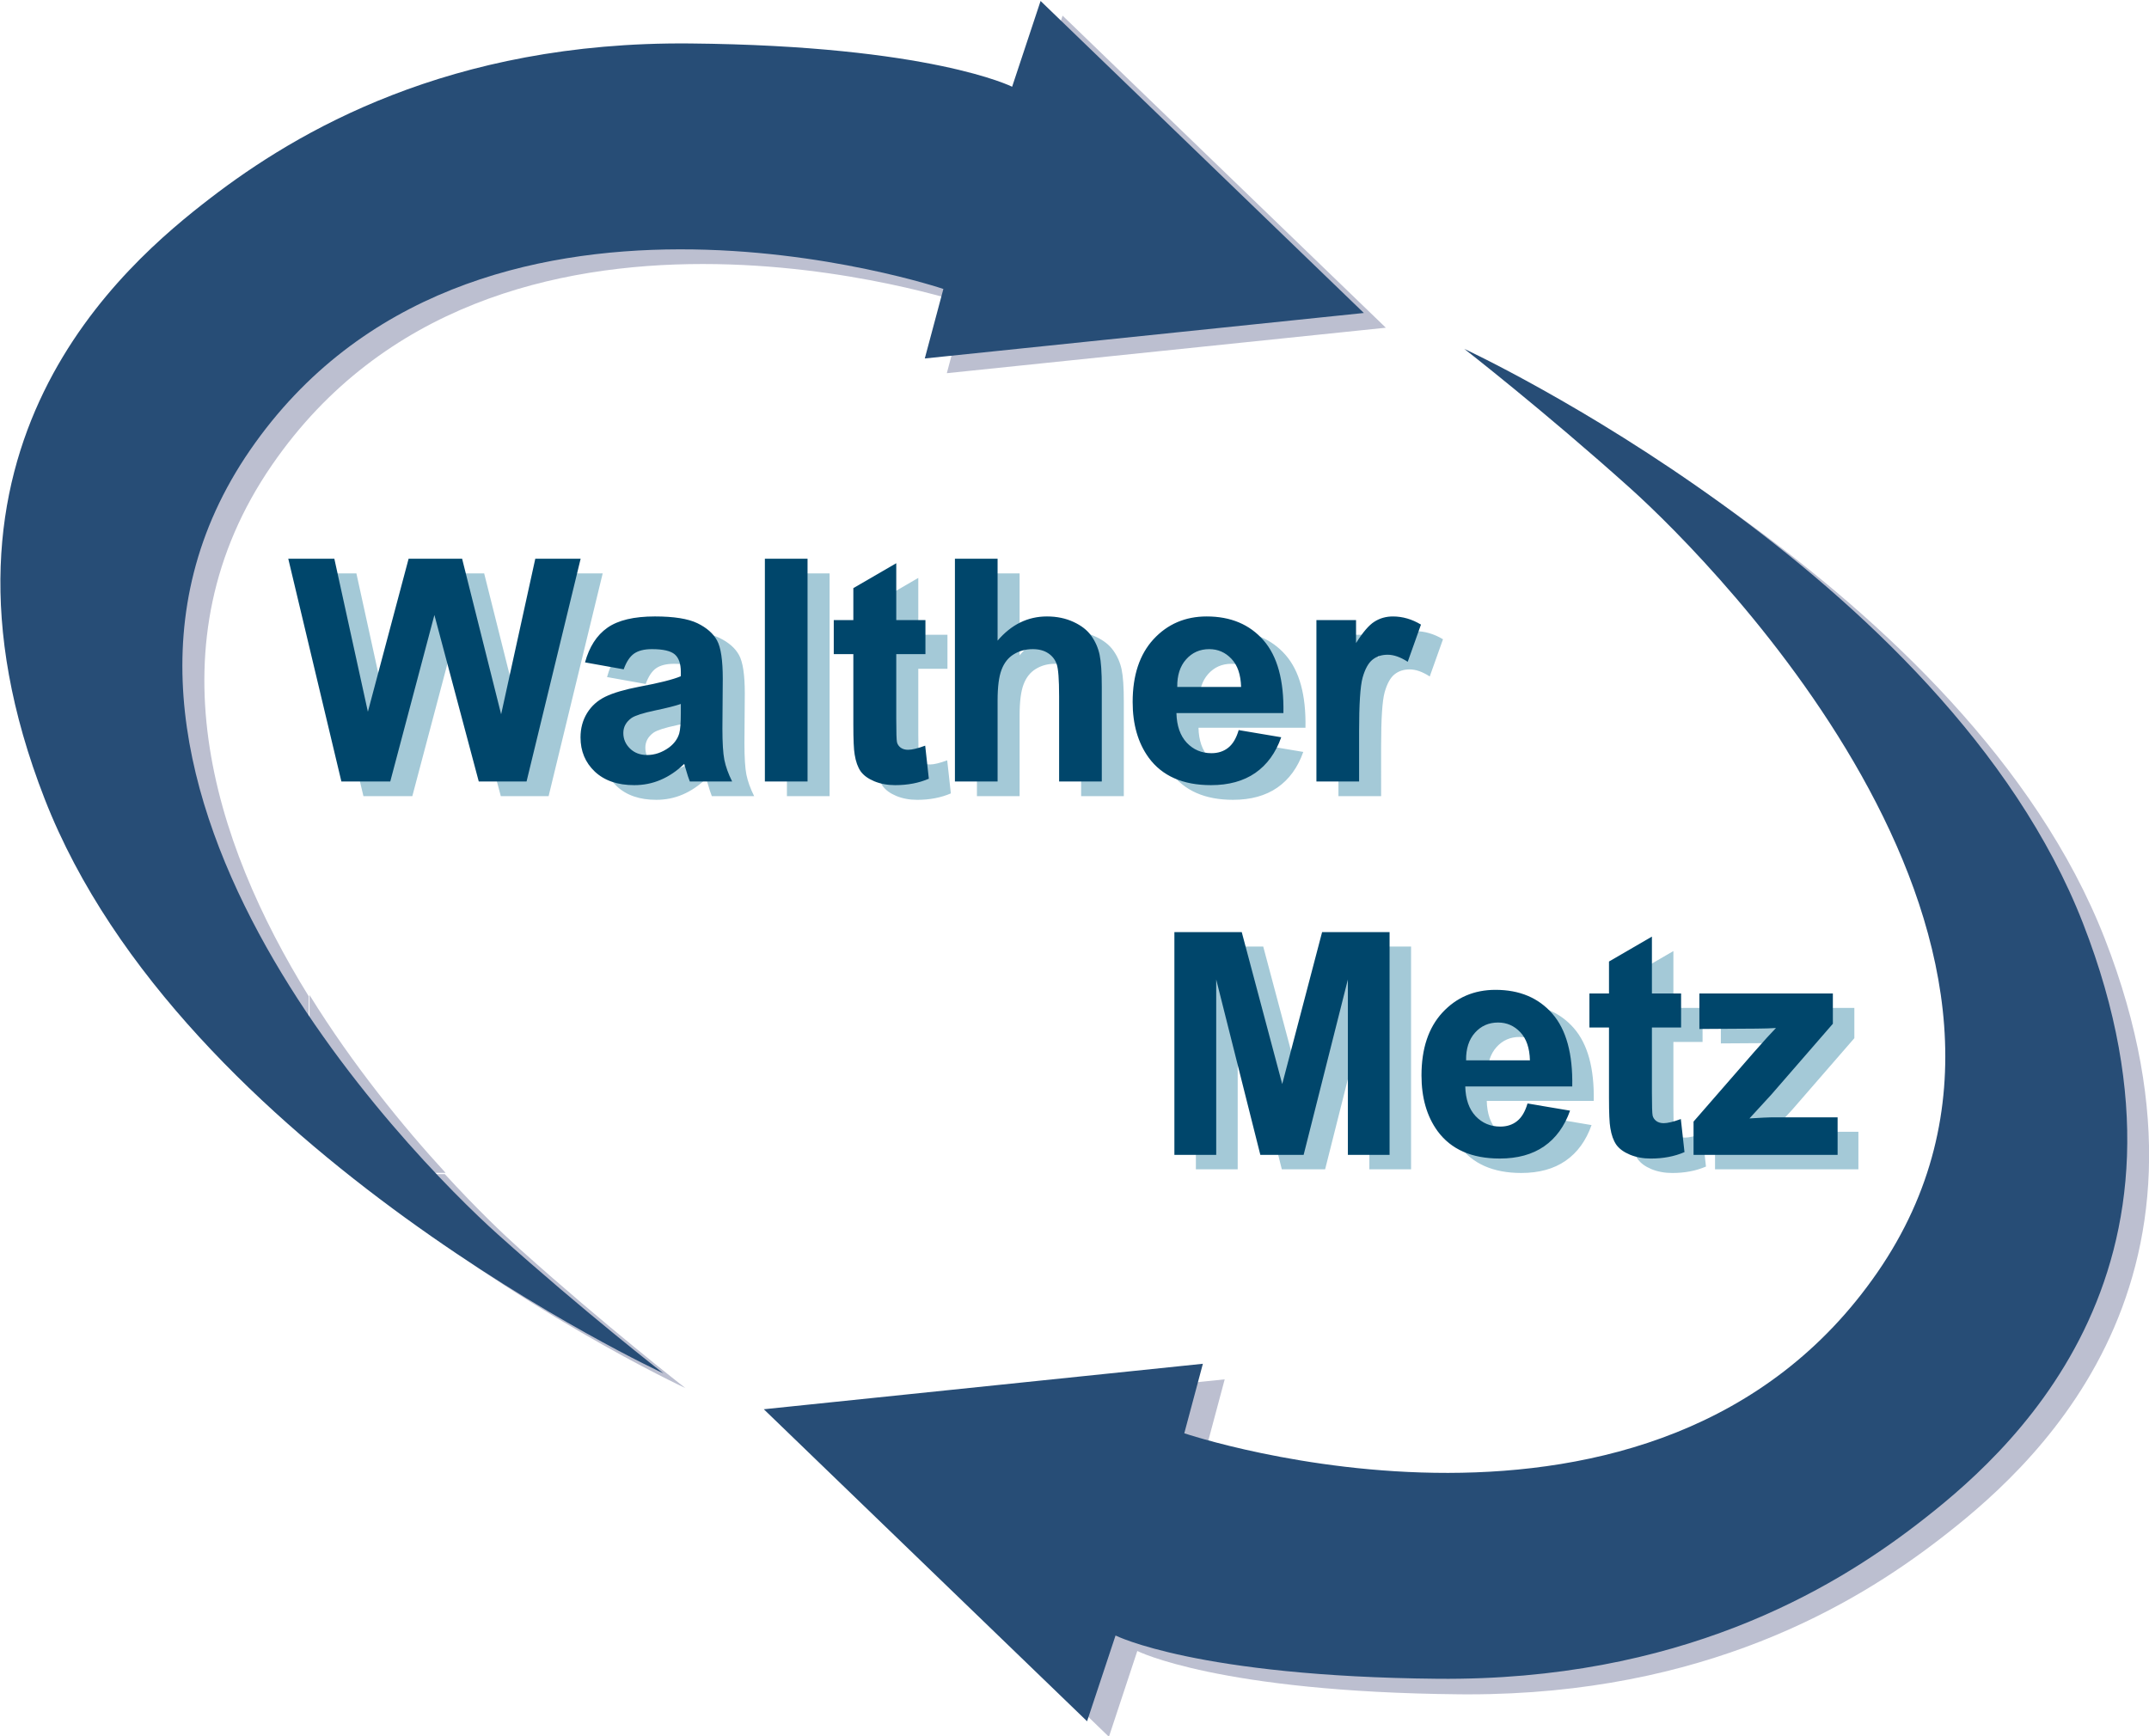
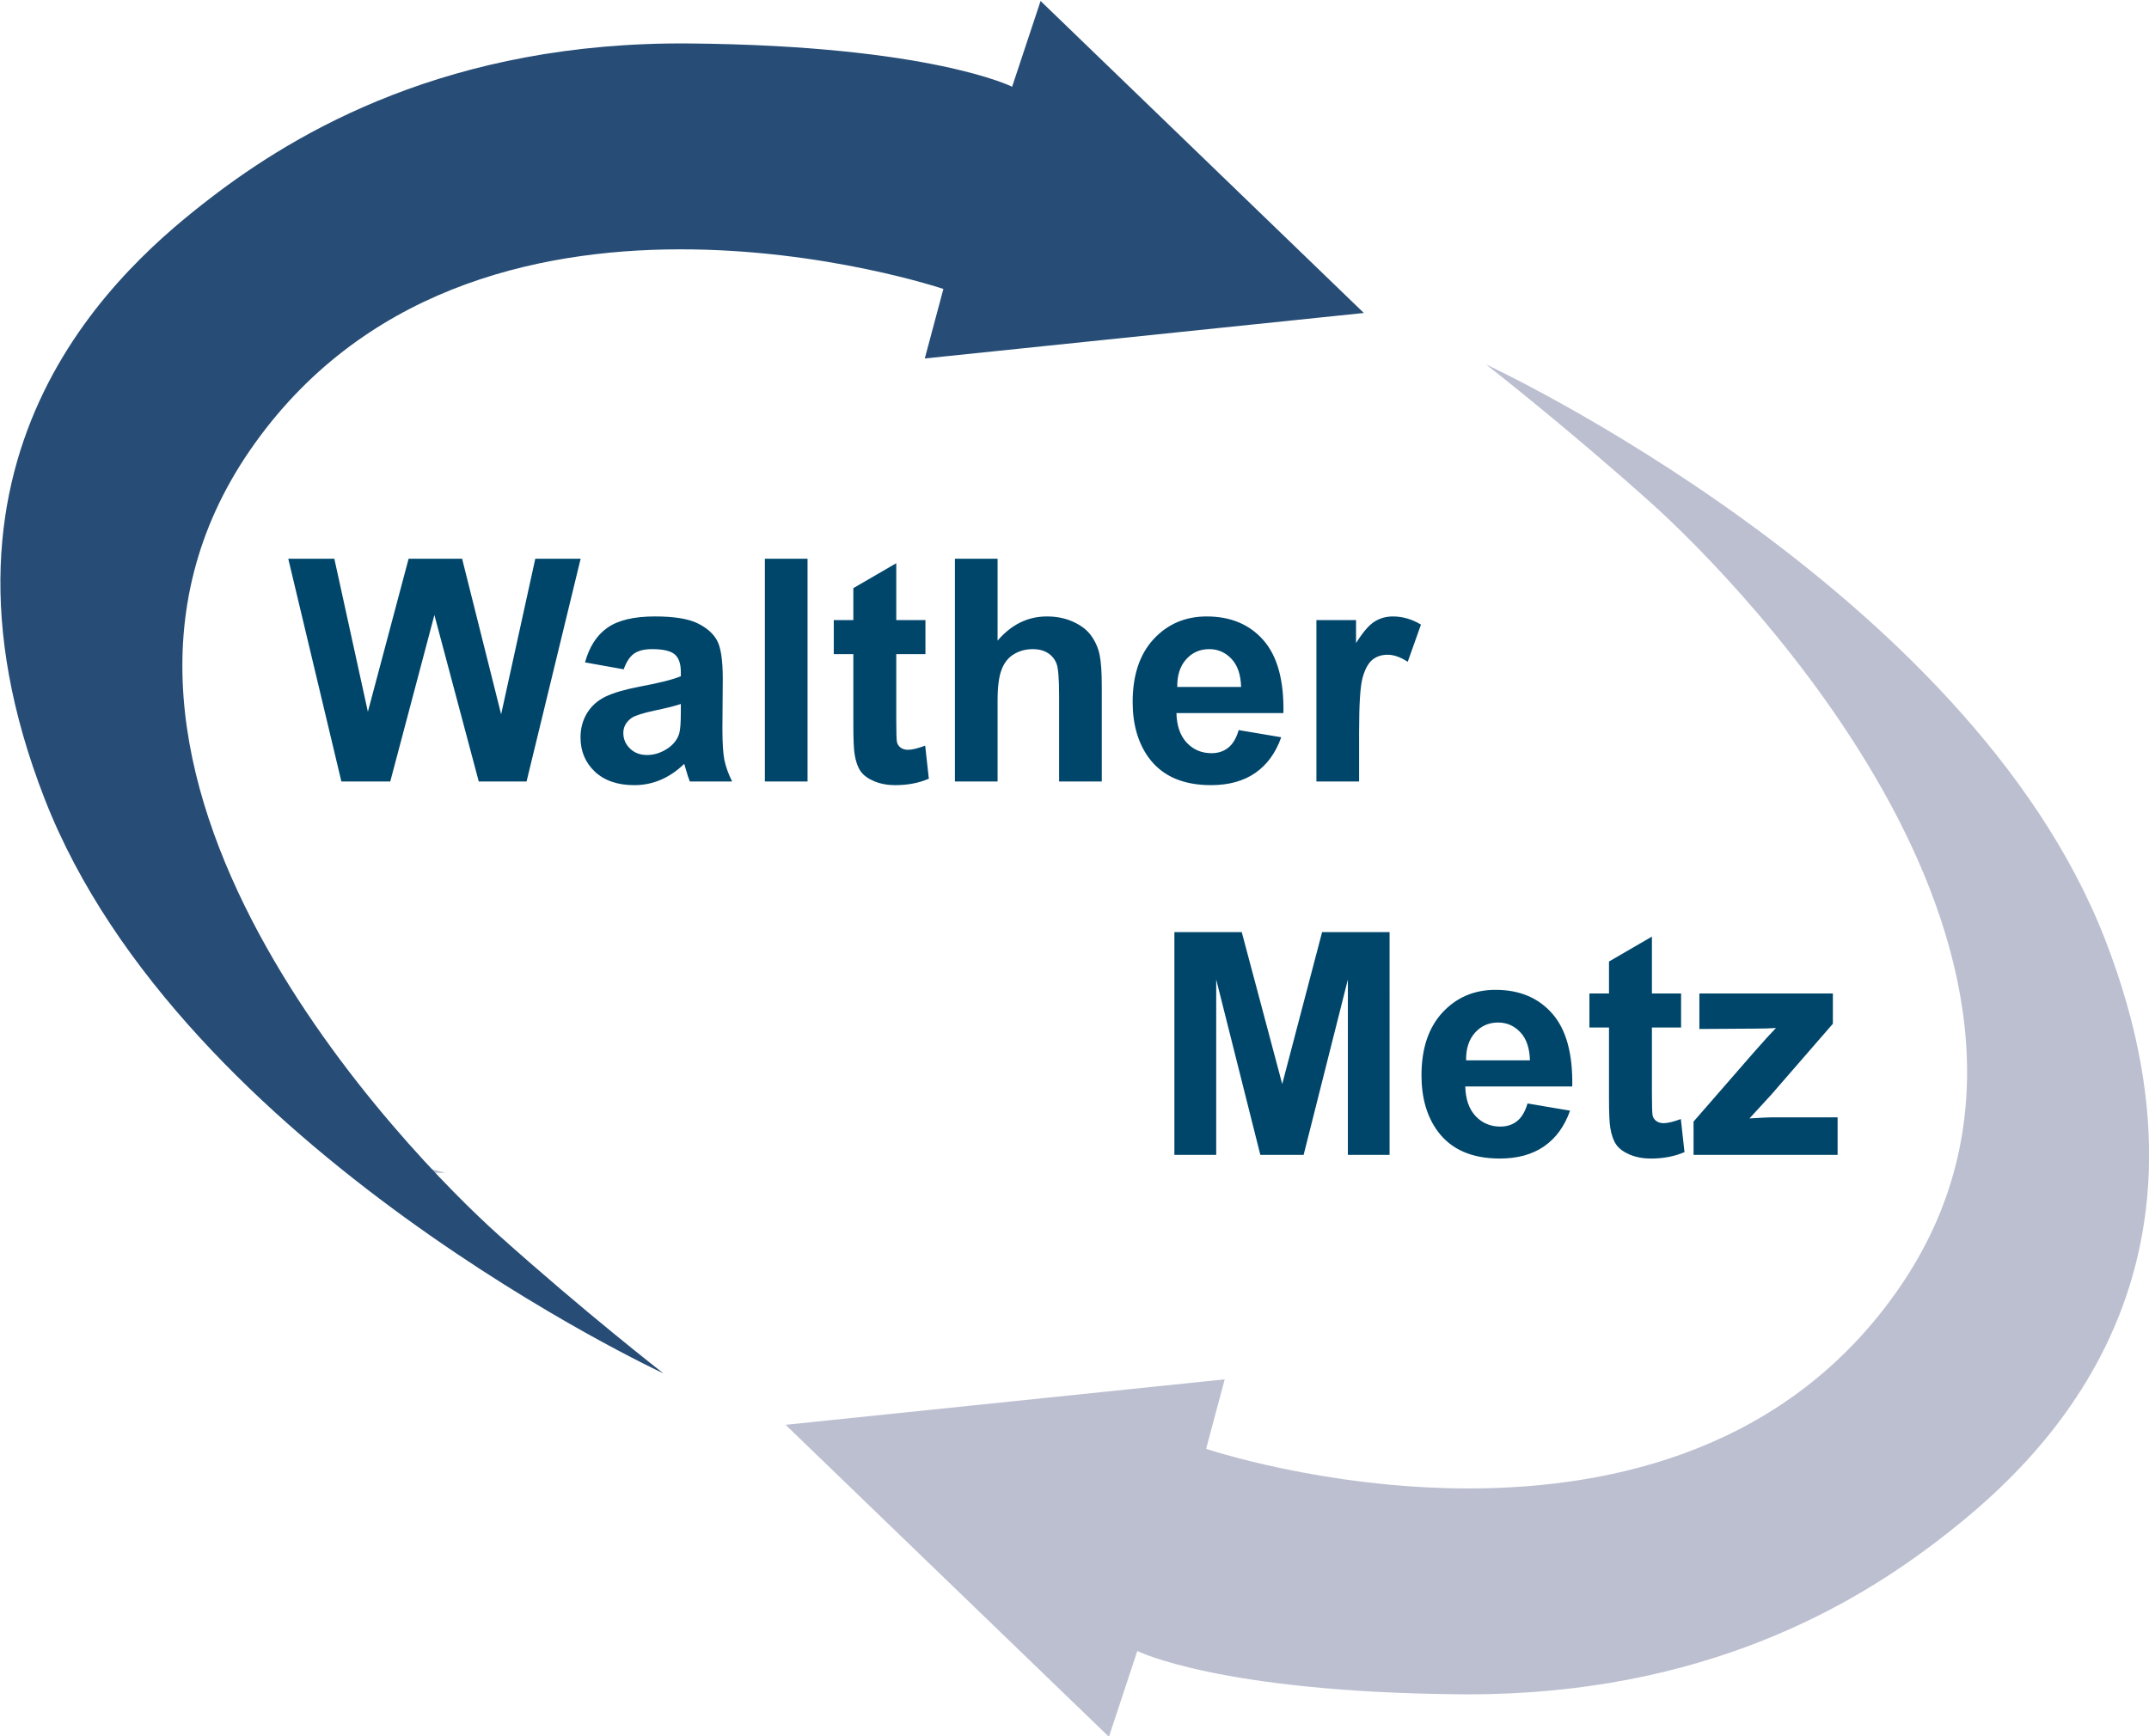
<svg xmlns="http://www.w3.org/2000/svg" xmlns:ns1="http://www.inkscape.org/namespaces/inkscape" xmlns:ns2="http://sodipodi.sourceforge.net/DTD/sodipodi-0.dtd" width="276.365" height="223.35" viewBox="0 0 73.122 59.095" version="1.1" id="svg1" ns1:version="1.3 (0e150ed6c4, 2023-07-21)" ns2:docname="triangle.svg">
  <ns2:namedview id="namedview1" pagecolor="#ffffff" bordercolor="#000000" borderopacity="0.25" ns1:showpageshadow="2" ns1:pageopacity="0.0" ns1:pagecheckerboard="0" ns1:deskcolor="#d1d1d1" ns1:document-units="mm" ns1:zoom="3.1622395" ns1:cx="126.65075" ns1:cy="126.33452" ns1:window-width="2400" ns1:window-height="1511" ns1:window-x="-9" ns1:window-y="-9" ns1:window-maximized="1" ns1:current-layer="layer1" />
  <defs id="defs1">
    <clipPath clipPathUnits="userSpaceOnUse" id="clipPath2">
      <path d="M 96.489,23.868 H 236.853 V 156.177 H 96.489 Z" transform="translate(-164.007,-156.177)" id="path2" />
    </clipPath>
    <clipPath clipPathUnits="userSpaceOnUse" id="clipPath4">
      <path d="M 17.289,57.51 H 154.323 V 189.828 H 17.289 Z" transform="translate(-123.165,-189.828)" id="path4" />
    </clipPath>
    <clipPath clipPathUnits="userSpaceOnUse" id="clipPath6">
-       <path d="m 50.589,114.138 h 109.188 v 21.87 H 50.589 Z" transform="matrix(1,0,0,-1,-50.498,114.529)" id="path6" />
-     </clipPath>
+       </clipPath>
    <clipPath clipPathUnits="userSpaceOnUse" id="clipPath8">
-       <path d="M 50.499,100.008 V 95.284 C 54.706,88.486 59.552,82.57 63.617,78.138 v 0 h 136.264 v 21.87 z m 0,-21.87 h 4.124 c -1.379,1.132 -2.759,2.309 -4.124,3.523 v 0 z" transform="matrix(1,0,0,-1,-133.898,78.529)" id="path8" />
-     </clipPath>
+       </clipPath>
    <clipPath clipPathUnits="userSpaceOnUse" id="clipPath10">
-       <path d="m 50.499,81.661 c 1.365,-1.214 2.745,-2.391 4.124,-3.523 v 0 h 8.994 C 59.552,82.57 54.706,88.486 50.499,95.284 v 0 z" id="path10" />
+       <path d="m 50.499,81.661 c 1.365,-1.214 2.745,-2.391 4.124,-3.523 v 0 h 8.994 v 0 z" id="path10" />
    </clipPath>
    <clipPath clipPathUnits="userSpaceOnUse" id="clipPath14">
-       <path d="M 94.365,25.281 H 234.729 V 157.599 H 94.365 Z" transform="translate(-125.526,-25.283)" id="path14" />
-     </clipPath>
+       </clipPath>
    <clipPath clipPathUnits="userSpaceOnUse" id="clipPath16">
      <path d="m 17.289,58.932 h 134.91 V 191.241 H 17.289 Z" transform="translate(-121.04,-191.244)" id="path16" />
    </clipPath>
    <clipPath clipPathUnits="userSpaceOnUse" id="clipPath18">
      <path d="m 17.289,19.134 h 437.67 V 196.02 H 17.289 Z" transform="matrix(1,0,0,-1,-48.372,115.946)" id="path18" />
    </clipPath>
    <clipPath clipPathUnits="userSpaceOnUse" id="clipPath20">
      <path d="m 17.289,19.134 h 437.67 V 196.02 H 17.289 Z" transform="translate(-169.402,-160.535)" id="path20" />
    </clipPath>
    <clipPath clipPathUnits="userSpaceOnUse" id="clipPath22">
      <path d="m 17.289,19.134 h 437.67 V 196.02 H 17.289 Z" transform="matrix(1,0,0,-1,-169.402,162.972)" id="path22" />
    </clipPath>
    <clipPath clipPathUnits="userSpaceOnUse" id="clipPath24">
      <path d="m 17.289,19.134 h 437.67 V 196.02 H 17.289 Z" transform="matrix(1,0,0,-1,-209.402,132.972)" id="path24" />
    </clipPath>
  </defs>
  <g ns1:label="Ebene 1" ns1:groupmode="layer" id="layer1">
    <path id="path1" d="m 0,0 v 0 c 0,0 7.668,-5.958 15.975,-13.41 8.307,-7.461 45.153,-44.73 23.859,-75.618 -10.674,-15.479 -27.433,-19.338 -41.498,-19.338 -13.992,0 -25.318,3.822 -25.318,3.822 l 1.791,6.696 -42.327,-4.383 31.167,-30.078 2.736,8.271 c 0,0 7.848,-3.96 31.059,-4.176 0.283,-0.003 0.562,-0.004 0.843,-0.004 22.731,0 37.175,8.605 45.381,14.917 8.307,6.39 29.178,24.066 15.975,57.933 C 46.44,-21.51 0,0 0,0" style="fill:#bcbfd0;fill-opacity:1;fill-rule:nonzero;stroke:none" transform="matrix(0.353,0,0,-0.353,50.564,12.404)" clip-path="url(#clipPath2)" />
-     <path id="path3" d="m 0,0 v 0 l -2.745,-8.271 c 0,0 -7.839,3.96 -31.059,4.176 -0.272,0.002 -0.539,0.004 -0.809,0.004 -22.742,0 -37.196,-8.602 -45.406,-14.917 -8.307,-6.39 -29.178,-24.066 -15.975,-57.933 4.731,-12.136 13.729,-22.685 23.328,-31.226 v 13.623 c -9.222,14.905 -15.375,34.069 -3.519,51.254 10.676,15.485 27.438,19.346 41.504,19.346 13.99,-0.001 25.312,-3.821 25.312,-3.821 L -11.16,-34.47 31.158,-30.087 0,0 m -59.547,-111.69 h -8.995 c 15.983,-13.124 32.182,-20.628 32.182,-20.628 0,0 -7.668,5.958 -15.975,13.419 -1.575,1.413 -4.176,3.898 -7.212,7.209" style="fill:#bcbfd0;fill-opacity:1;fill-rule:nonzero;stroke:none" transform="matrix(0.353,0,0,-0.353,36.156,0.533)" clip-path="url(#clipPath4)" />
-     <path id="path5" d="M 5.228,-8.40625e-4 0.107,-21.481 H 4.548 l 3.234,14.754 3.926,-14.754 h 5.156 l 3.762,15 3.293,-15 h 4.371 L 23.076,-8.40625e-4 H 18.47 L 14.193,-16.056 9.939,-8.40625e-4 Z M 32.436,-10.817 28.709,-11.485 c 0.413,-1.506 1.131,-2.619 2.156,-3.34 1.031,-0.727 2.558,-1.09 4.582,-1.09 1.834,0 3.202,0.22 4.102,0.656 0.896,0.439 1.526,0.993 1.887,1.664 0.366,0.665 0.551,1.893 0.551,3.68 l -0.035,4.805 c 0,1.368 0.062,2.376 0.188,3.023 0.132,0.65 0.381,1.345 0.75,2.086 H 38.811 C 38.7,-0.273 38.568,-0.681 38.412,-1.22 c -0.064,-0.24 -0.111,-0.401 -0.141,-0.48 -0.703,0.68 -1.459,1.192 -2.262,1.535 -0.797,0.343 -1.649,0.516 -2.555,0.516 -1.603,0 -2.868,-0.434 -3.797,-1.301 -0.923,-0.873 -1.383,-1.975 -1.383,-3.305 0,-0.873 0.211,-1.655 0.633,-2.344 0.422,-0.686 1.011,-1.213 1.77,-1.582 0.756,-0.366 1.846,-0.686 3.27,-0.961 1.922,-0.357 3.252,-0.694 3.996,-1.008 v -0.41 c 0,-0.797 -0.196,-1.362 -0.586,-1.699 -0.393,-0.334 -1.125,-0.504 -2.203,-0.504 -0.735,0 -1.31,0.146 -1.723,0.434 -0.407,0.29 -0.738,0.794 -0.996,1.512 z m 5.508,3.34 c -0.524,0.182 -1.359,0.393 -2.508,0.633 -1.143,0.243 -1.887,0.48 -2.238,0.715 -0.533,0.384 -0.797,0.867 -0.797,1.453 0,0.58 0.214,1.078 0.645,1.5 0.428,0.416 0.976,0.621 1.641,0.621 0.741,0 1.447,-0.24 2.121,-0.727 0.498,-0.375 0.826,-0.826 0.984,-1.359 0.1,-0.352 0.152,-1.022 0.152,-2.016 z m 8.104,7.477 V -21.481 h 4.113 V -8.40625e-4 Z M 61.522,-15.563 v 3.281 h -2.812 v 6.27 c 0,1.274 0.023,2.016 0.07,2.227 0.053,0.211 0.176,0.387 0.363,0.527 0.193,0.135 0.428,0.199 0.703,0.199 0.381,0 0.932,-0.132 1.652,-0.398 l 0.352,3.188 c -0.955,0.413 -2.036,0.621 -3.246,0.621 -0.744,0 -1.415,-0.126 -2.016,-0.375 -0.595,-0.249 -1.031,-0.568 -1.312,-0.961 -0.275,-0.398 -0.466,-0.932 -0.574,-1.605 -0.088,-0.483 -0.129,-1.453 -0.129,-2.906 v -6.785 h -1.887 v -3.281 h 1.887 v -3.082 l 4.137,-2.402 v 5.484 z m 6.955,-5.918 v 7.898 c 1.327,-1.553 2.912,-2.332 4.758,-2.332 0.943,0 1.796,0.176 2.555,0.527 0.765,0.352 1.339,0.803 1.723,1.348 0.39,0.548 0.656,1.154 0.797,1.816 0.141,0.665 0.211,1.696 0.211,3.094 V -8.40625e-4 H 74.407 V -8.216 c 0,-1.632 -0.079,-2.666 -0.234,-3.105 -0.158,-0.445 -0.434,-0.797 -0.832,-1.055 -0.393,-0.258 -0.885,-0.387 -1.477,-0.387 -0.688,0 -1.301,0.17 -1.84,0.504 -0.533,0.328 -0.923,0.829 -1.172,1.5 -0.252,0.665 -0.375,1.652 -0.375,2.965 V -8.40625e-4 H 64.364 V -21.481 Z m 23.241,16.523 4.102,0.691 c -0.533,1.509 -1.368,2.657 -2.508,3.445 -1.134,0.782 -2.555,1.172 -4.266,1.172 -2.704,0 -4.705,-0.882 -6,-2.648 -1.031,-1.421 -1.547,-3.211 -1.547,-5.367 0,-2.578 0.671,-4.597 2.016,-6.059 1.351,-1.459 3.059,-2.191 5.121,-2.191 2.312,0 4.137,0.768 5.473,2.297 1.342,1.532 1.983,3.873 1.922,7.02 h -10.312 c 0.029,1.228 0.363,2.18 0.996,2.859 0.639,0.674 1.433,1.008 2.379,1.008 0.639,0 1.178,-0.176 1.617,-0.527 0.445,-0.352 0.779,-0.917 1.008,-1.699 z m 0.234,-4.16 c -0.032,-1.187 -0.34,-2.089 -0.926,-2.707 -0.586,-0.624 -1.301,-0.938 -2.145,-0.938 -0.899,0 -1.641,0.328 -2.227,0.984 -0.586,0.656 -0.873,1.544 -0.855,2.66 z M 103.323,-8.40625e-4 H 99.209 V -15.563 h 3.82 v 2.215 c 0.656,-1.046 1.245,-1.734 1.77,-2.062 0.521,-0.334 1.116,-0.504 1.781,-0.504 0.938,0 1.84,0.264 2.707,0.785 l -1.277,3.586 c -0.697,-0.451 -1.342,-0.68 -1.934,-0.68 -0.58,0 -1.066,0.161 -1.465,0.48 -0.398,0.322 -0.715,0.896 -0.949,1.723 -0.229,0.829 -0.34,2.566 -0.34,5.215 z m 0,0" style="fill:#a4c9d7;fill-opacity:1;fill-rule:nonzero;stroke:none" aria-label="Walther" transform="matrix(0.353,0,0,0.353,10.521,27.097)" clip-path="url(#clipPath6)" />
    <path id="path7" d="M 2.122,-8.40625e-4 V -21.481 h 6.492 l 3.902,14.648 3.844,-14.648 h 6.504 V -8.40625e-4 H 18.844 V -16.911 L 14.579,-8.40625e-4 H 10.407 L 6.153,-16.911 V -8.40625e-4 Z M 36.159,-4.958 l 4.102,0.691 c -0.533,1.509 -1.368,2.657 -2.508,3.445 -1.134,0.782 -2.555,1.172 -4.266,1.172 -2.704,0 -4.705,-0.882 -6,-2.648 -1.031,-1.421 -1.547,-3.211 -1.547,-5.367 0,-2.578 0.671,-4.597 2.016,-6.059 1.351,-1.459 3.059,-2.191 5.121,-2.191 2.312,0 4.137,0.768 5.473,2.297 1.342,1.532 1.983,3.873 1.922,7.02 h -10.312 c 0.029,1.228 0.363,2.18 0.996,2.859 0.639,0.674 1.433,1.008 2.379,1.008 0.639,0 1.178,-0.176 1.617,-0.527 0.445,-0.352 0.779,-0.917 1.008,-1.699 z m 0.234,-4.16 c -0.032,-1.187 -0.34,-2.089 -0.926,-2.707 -0.586,-0.624 -1.301,-0.938 -2.145,-0.938 -0.899,0 -1.641,0.328 -2.227,0.984 -0.586,0.656 -0.873,1.544 -0.855,2.66 z m 14.569,-6.445 v 3.281 h -2.812 v 6.27 c 0,1.274 0.023,2.016 0.07,2.227 0.053,0.211 0.176,0.387 0.363,0.527 0.193,0.135 0.428,0.199 0.703,0.199 0.381,0 0.932,-0.132 1.652,-0.398 l 0.352,3.188 c -0.955,0.413 -2.036,0.621 -3.246,0.621 -0.744,0 -1.415,-0.126 -2.016,-0.375 -0.595,-0.249 -1.031,-0.568 -1.312,-0.961 -0.275,-0.398 -0.466,-0.932 -0.574,-1.605 -0.088,-0.483 -0.129,-1.453 -0.129,-2.906 v -6.785 h -1.887 v -3.281 h 1.887 v -3.082 l 4.137,-2.402 v 5.484 z M 52.164,-8.40625e-4 V -3.212 l 5.824,-6.691 c 0.961,-1.093 1.667,-1.869 2.121,-2.332 -0.478,0.032 -1.107,0.053 -1.887,0.059 l -5.496,0.035 v -3.422 h 12.867 v 2.918 l -5.953,6.855 -2.086,2.273 c 1.14,-0.07 1.846,-0.105 2.121,-0.105 h 6.375 v 3.621 z m 0,0" style="fill:#a4c9d7;fill-opacity:1;fill-rule:nonzero;stroke:none" aria-label="          Metz" transform="matrix(0.353,0,0,0.353,39.942,39.797)" clip-path="url(#clipPath8)" />
    <path id="path9" d="M 50.499,78.138 H 63.617 V 95.284 H 50.499 Z" style="fill:#bcbfd0;fill-opacity:1;fill-rule:nonzero;stroke:none" transform="matrix(0.353,0,0,-0.353,-7.294,67.5)" clip-path="url(#clipPath10)" />
    <path id="path13" d="M 0,0 -31.16,30.082 11.162,34.467 9.37,27.766 c 0,0 45.52,-15.361 66.817,15.522 21.298,30.882 -15.547,68.156 -23.853,75.611 -8.307,7.456 -15.976,13.417 -15.976,13.417 0,0 46.433,-21.511 59.637,-55.377 C 109.2,43.073 88.329,25.396 80.023,19.007 71.716,12.617 57.015,3.883 33.801,4.097 10.588,4.311 2.744,8.269 2.744,8.269 Z" style="fill:#274d76;fill-opacity:1;fill-rule:nonzero;stroke:none" transform="matrix(0.353,0,0,-0.353,36.989,58.581)" clip-path="url(#clipPath14)" />
    <path id="path15" d="m 0,0 31.16,-30.082 -42.322,-4.385 1.792,6.701 c 0,0 -45.52,15.361 -66.817,-15.522 -21.298,-30.882 15.547,-68.156 23.853,-75.611 8.307,-7.456 15.976,-13.417 15.976,-13.417 0,0 -46.433,21.511 -59.637,55.377 -13.205,33.866 7.666,51.543 15.972,57.932 8.307,6.39 23.008,15.124 46.222,14.91 23.213,-0.214 31.057,-4.172 31.057,-4.172 z" style="fill:#274d76;fill-opacity:1;fill-rule:nonzero;stroke:none" transform="matrix(0.353,0,0,-0.353,35.407,0.033)" clip-path="url(#clipPath16)" />
    <path id="path17" d="M 5.227,0.001 0.106,-21.479 H 4.547 l 3.234,14.754 3.926,-14.754 h 5.156 l 3.762,15 3.293,-15 h 4.371 L 23.075,0.001 H 18.469 L 14.192,-16.053 9.938,0.001 Z M 32.438,-10.815 28.711,-11.483 c 0.413,-1.506 1.131,-2.619 2.156,-3.34 1.031,-0.727 2.558,-1.09 4.582,-1.09 1.834,0 3.202,0.22 4.102,0.656 0.896,0.439 1.526,0.993 1.887,1.664 0.366,0.665 0.551,1.893 0.551,3.68 l -0.035,4.805 c 0,1.368 0.062,2.376 0.188,3.023 0.132,0.65 0.381,1.345 0.75,2.086 H 38.813 c -0.111,-0.272 -0.243,-0.68 -0.398,-1.219 -0.064,-0.24 -0.111,-0.401 -0.141,-0.48 -0.703,0.68 -1.459,1.192 -2.262,1.535 -0.797,0.343 -1.649,0.516 -2.555,0.516 -1.603,0 -2.868,-0.434 -3.797,-1.301 -0.923,-0.873 -1.383,-1.975 -1.383,-3.305 0,-0.873 0.211,-1.655 0.633,-2.344 0.422,-0.686 1.011,-1.213 1.77,-1.582 0.756,-0.366 1.846,-0.686 3.27,-0.961 1.922,-0.357 3.252,-0.694 3.996,-1.008 v -0.41 c 0,-0.797 -0.196,-1.362 -0.586,-1.699 -0.393,-0.334 -1.125,-0.504 -2.203,-0.504 -0.735,0 -1.31,0.146 -1.723,0.434 -0.407,0.29 -0.738,0.794 -0.996,1.512 z m 5.508,3.34 c -0.524,0.182 -1.359,0.393 -2.508,0.633 -1.143,0.243 -1.887,0.48 -2.238,0.715 -0.533,0.384 -0.797,0.867 -0.797,1.453 0,0.58 0.214,1.078 0.645,1.5 0.428,0.416 0.976,0.621 1.641,0.621 0.741,0 1.447,-0.24 2.121,-0.727 0.498,-0.375 0.826,-0.826 0.984,-1.359 0.1,-0.352 0.152,-1.022 0.152,-2.016 z m 8.101,7.477 V -21.479 H 50.16 V 0.001 Z M 61.524,-15.561 v 3.281 h -2.812 v 6.27 c 0,1.274 0.023,2.016 0.07,2.227 0.053,0.211 0.176,0.387 0.363,0.527 0.193,0.135 0.428,0.199 0.703,0.199 0.381,0 0.932,-0.132 1.652,-0.398 l 0.352,3.187 C 60.897,0.145 59.816,0.353 58.606,0.353 c -0.744,0 -1.415,-0.126 -2.016,-0.375 -0.595,-0.249 -1.031,-0.568 -1.312,-0.961 -0.275,-0.398 -0.466,-0.932 -0.574,-1.605 -0.088,-0.483 -0.129,-1.453 -0.129,-2.906 V -12.28 H 52.688 v -3.281 h 1.887 v -3.082 l 4.137,-2.402 v 5.484 z m 6.955,-5.918 v 7.898 c 1.327,-1.553 2.912,-2.332 4.758,-2.332 0.943,0 1.796,0.176 2.555,0.527 0.765,0.352 1.339,0.803 1.723,1.348 0.39,0.548 0.656,1.154 0.797,1.816 0.141,0.665 0.211,1.696 0.211,3.094 V 0.001 H 74.409 V -8.213 c 0,-1.632 -0.079,-2.666 -0.234,-3.105 -0.158,-0.445 -0.434,-0.797 -0.832,-1.055 -0.393,-0.258 -0.885,-0.387 -1.477,-0.387 -0.688,0 -1.301,0.17 -1.84,0.504 -0.533,0.328 -0.923,0.829 -1.172,1.5 -0.252,0.665 -0.375,1.652 -0.375,2.965 V 0.001 H 64.366 V -21.479 Z m 23.238,16.523 4.102,0.691 c -0.533,1.509 -1.368,2.657 -2.508,3.445 -1.134,0.782 -2.555,1.172 -4.266,1.172 -2.704,0 -4.705,-0.882 -6,-2.648 -1.031,-1.421 -1.547,-3.211 -1.547,-5.367 0,-2.578 0.671,-4.597 2.016,-6.059 1.351,-1.459 3.059,-2.191 5.121,-2.191 2.312,0 4.137,0.768 5.473,2.297 1.342,1.532 1.983,3.873 1.922,7.02 h -10.312 c 0.029,1.228 0.363,2.18 0.996,2.859 0.639,0.674 1.433,1.008 2.379,1.008 0.639,0 1.178,-0.176 1.617,-0.527 0.445,-0.352 0.779,-0.917 1.008,-1.699 z m 0.234,-4.16 c -0.032,-1.187 -0.34,-2.089 -0.926,-2.707 -0.586,-0.624 -1.301,-0.938 -2.145,-0.938 -0.899,0 -1.641,0.328 -2.227,0.984 -0.586,0.656 -0.873,1.544 -0.855,2.66 z M 103.325,0.001 H 99.211 V -15.561 h 3.82 v 2.215 c 0.656,-1.046 1.245,-1.734 1.77,-2.062 0.521,-0.334 1.116,-0.504 1.781,-0.504 0.938,0 1.84,0.264 2.707,0.785 l -1.277,3.586 c -0.697,-0.451 -1.342,-0.68 -1.934,-0.68 -0.58,0 -1.066,0.161 -1.465,0.48 -0.398,0.322 -0.715,0.896 -0.949,1.723 -0.229,0.829 -0.34,2.566 -0.34,5.215 z M 85.521,36.001 V 14.521 h 6.492 l 3.902,14.648 3.844,-14.648 h 6.504 V 36.001 h -4.02 V 19.091 L 97.978,36.001 H 93.806 L 89.552,19.091 V 36.001 Z m 34.037,-4.957 4.102,0.691 c -0.533,1.509 -1.368,2.657 -2.508,3.445 -1.134,0.782 -2.555,1.172 -4.266,1.172 -2.704,0 -4.705,-0.882 -6,-2.648 -1.031,-1.421 -1.547,-3.211 -1.547,-5.367 0,-2.578 0.671,-4.597 2.016,-6.059 1.351,-1.459 3.059,-2.191 5.121,-2.191 2.312,0 4.137,0.768 5.473,2.297 1.342,1.532 1.983,3.873 1.922,7.02 h -10.312 c 0.029,1.228 0.363,2.18 0.996,2.859 0.639,0.674 1.433,1.008 2.379,1.008 0.639,0 1.178,-0.176 1.617,-0.527 0.445,-0.352 0.779,-0.917 1.008,-1.699 z m 0.234,-4.16 c -0.032,-1.187 -0.34,-2.089 -0.926,-2.707 -0.586,-0.624 -1.301,-0.938 -2.145,-0.938 -0.899,0 -1.641,0.328 -2.227,0.984 -0.586,0.656 -0.873,1.544 -0.855,2.66 z M 134.362,20.439 v 3.281 h -2.812 v 6.27 c 0,1.274 0.023,2.016 0.07,2.227 0.053,0.211 0.176,0.387 0.363,0.527 0.193,0.135 0.428,0.199 0.703,0.199 0.381,0 0.932,-0.132 1.652,-0.398 l 0.352,3.188 c -0.955,0.413 -2.036,0.621 -3.246,0.621 -0.744,0 -1.415,-0.126 -2.016,-0.375 -0.595,-0.249 -1.031,-0.568 -1.312,-0.961 -0.275,-0.398 -0.466,-0.932 -0.574,-1.605 -0.088,-0.483 -0.129,-1.453 -0.129,-2.906 V 23.72 h -1.887 v -3.281 h 1.887 v -3.082 l 4.137,-2.402 v 5.484 z m 1.201,15.562 v -3.211 l 5.824,-6.691 c 0.961,-1.093 1.667,-1.869 2.121,-2.332 -0.478,0.032 -1.107,0.053 -1.887,0.059 l -5.496,0.035 V 20.439 h 12.867 v 2.918 l -5.953,6.855 -2.086,2.273 c 1.14,-0.07 1.846,-0.105 2.121,-0.105 h 6.375 v 3.621 z m 0,0" style="fill:#00466b;fill-opacity:1;fill-rule:nonzero;stroke:none" aria-label="Walther &#10;          Metz" transform="matrix(0.353,0,0,0.353,9.771,26.597)" clip-path="url(#clipPath18)" />
  </g>
</svg>